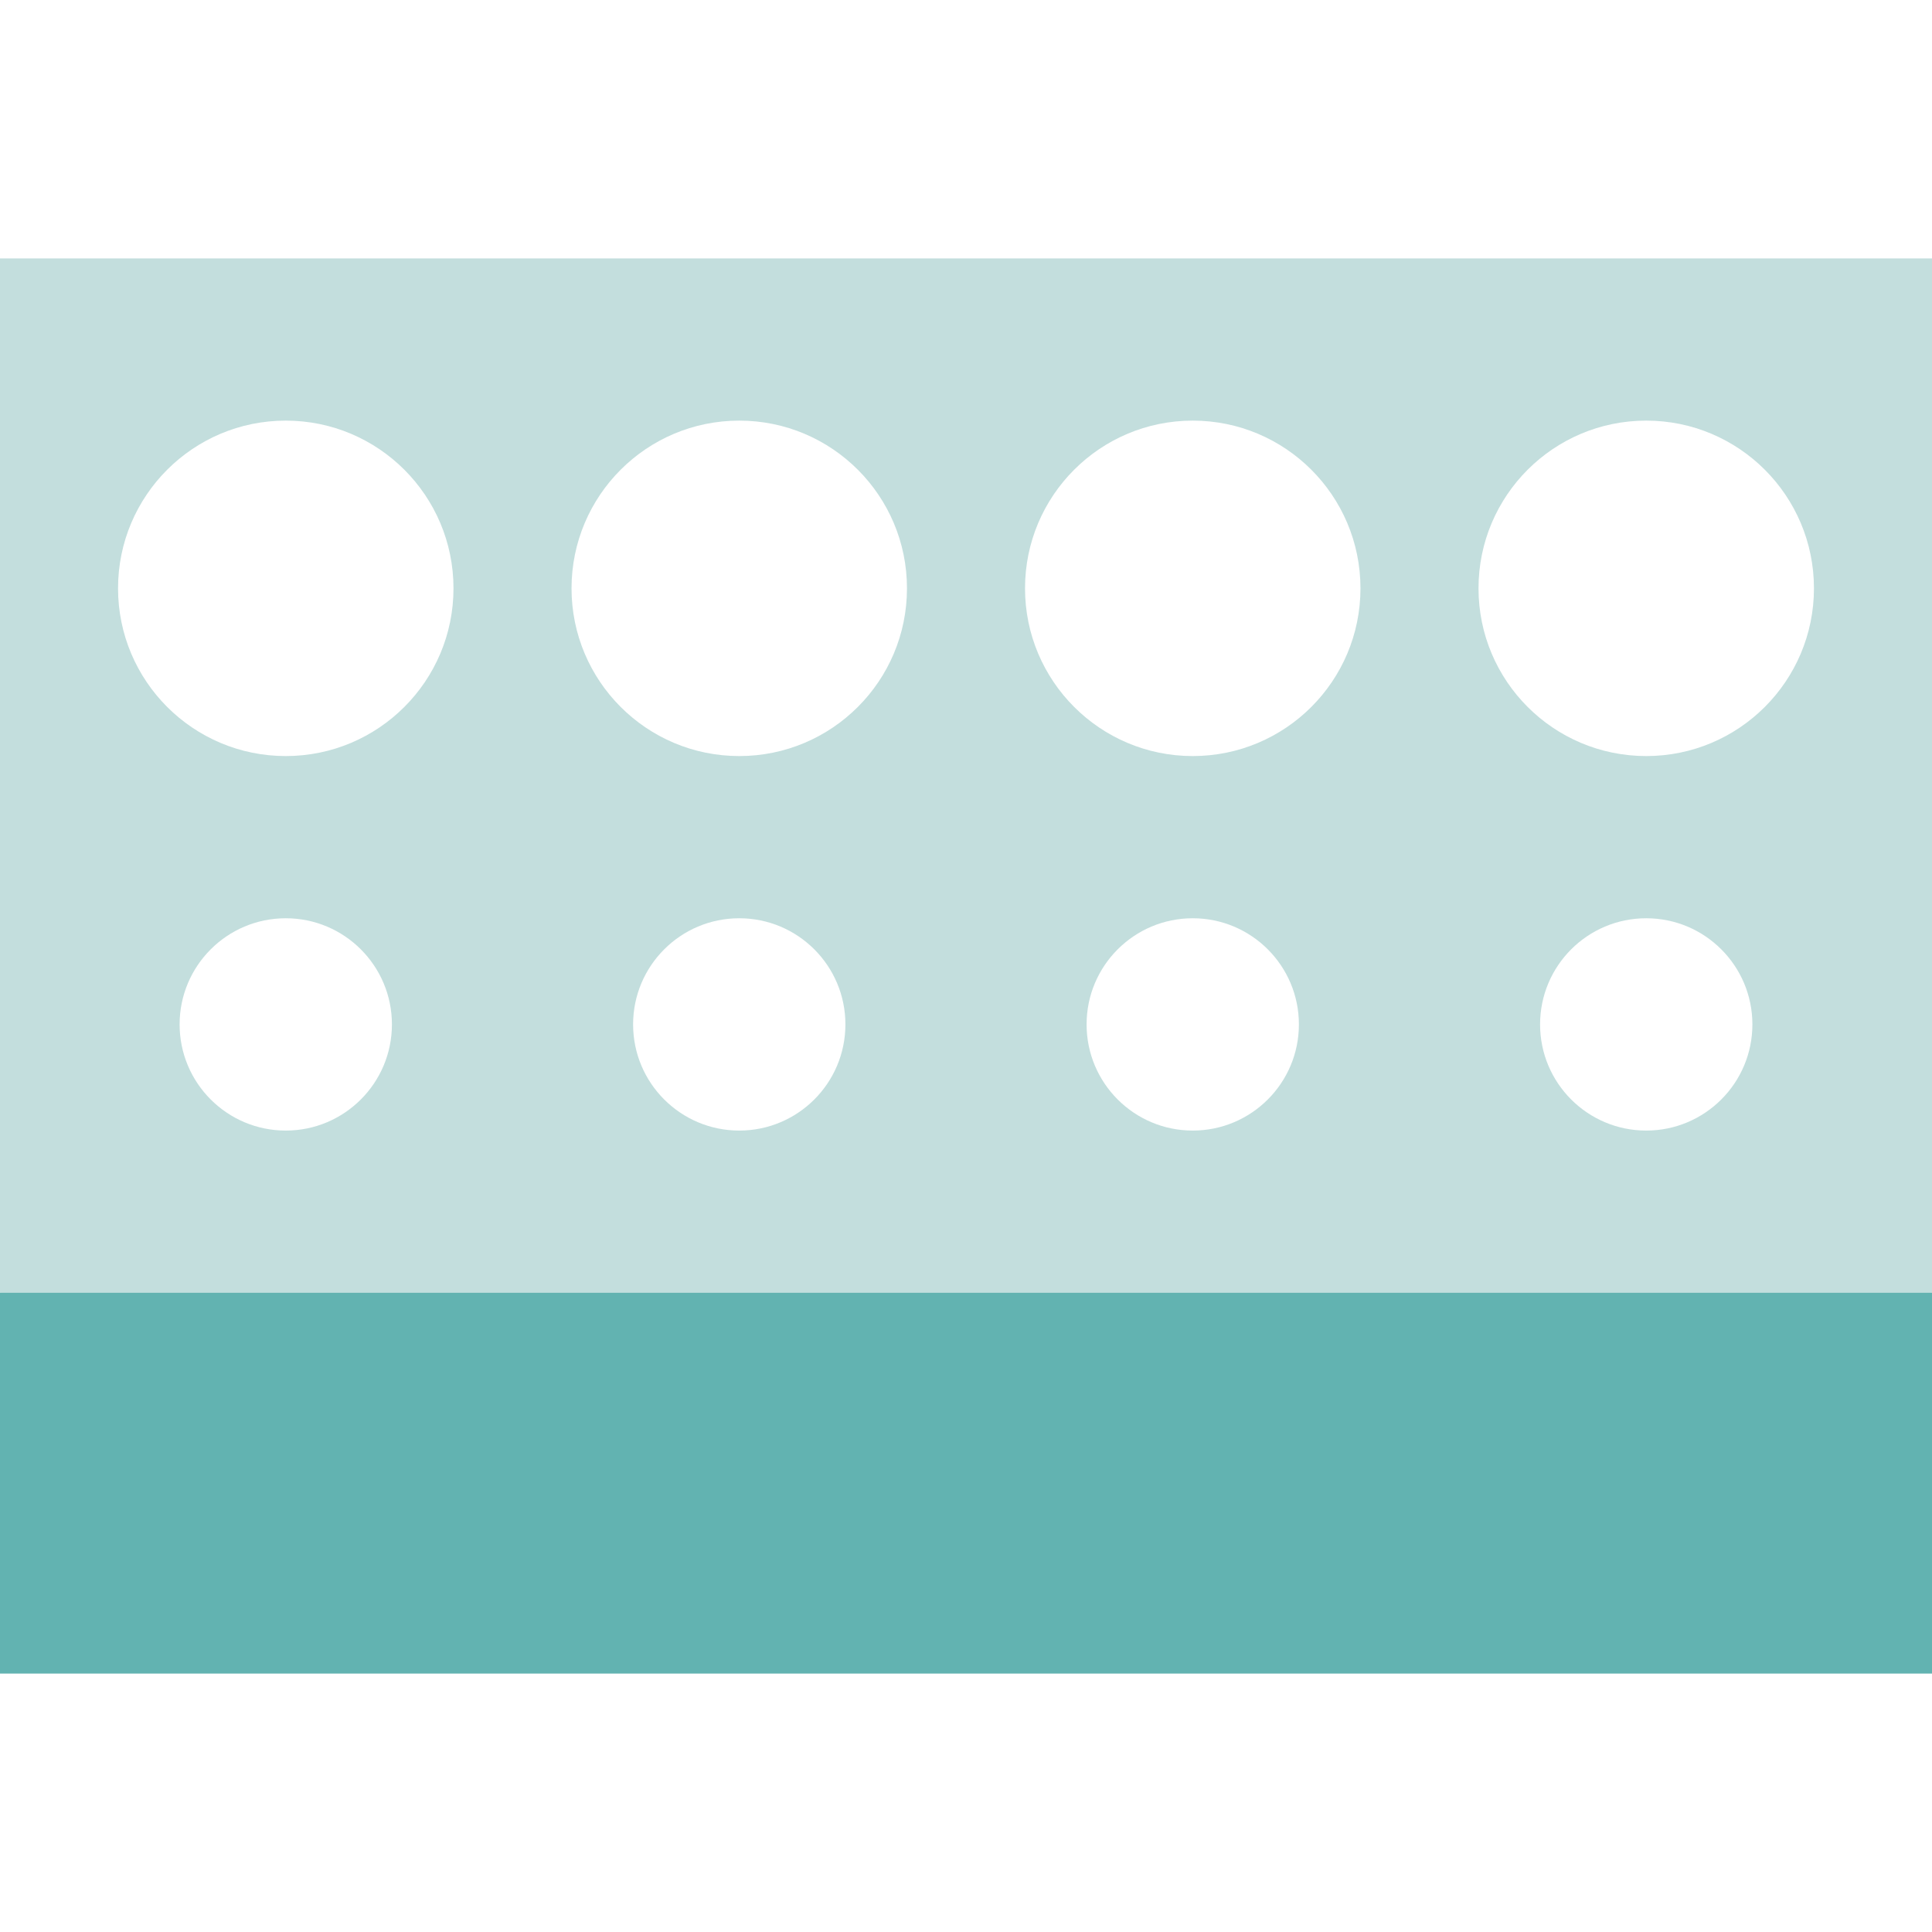
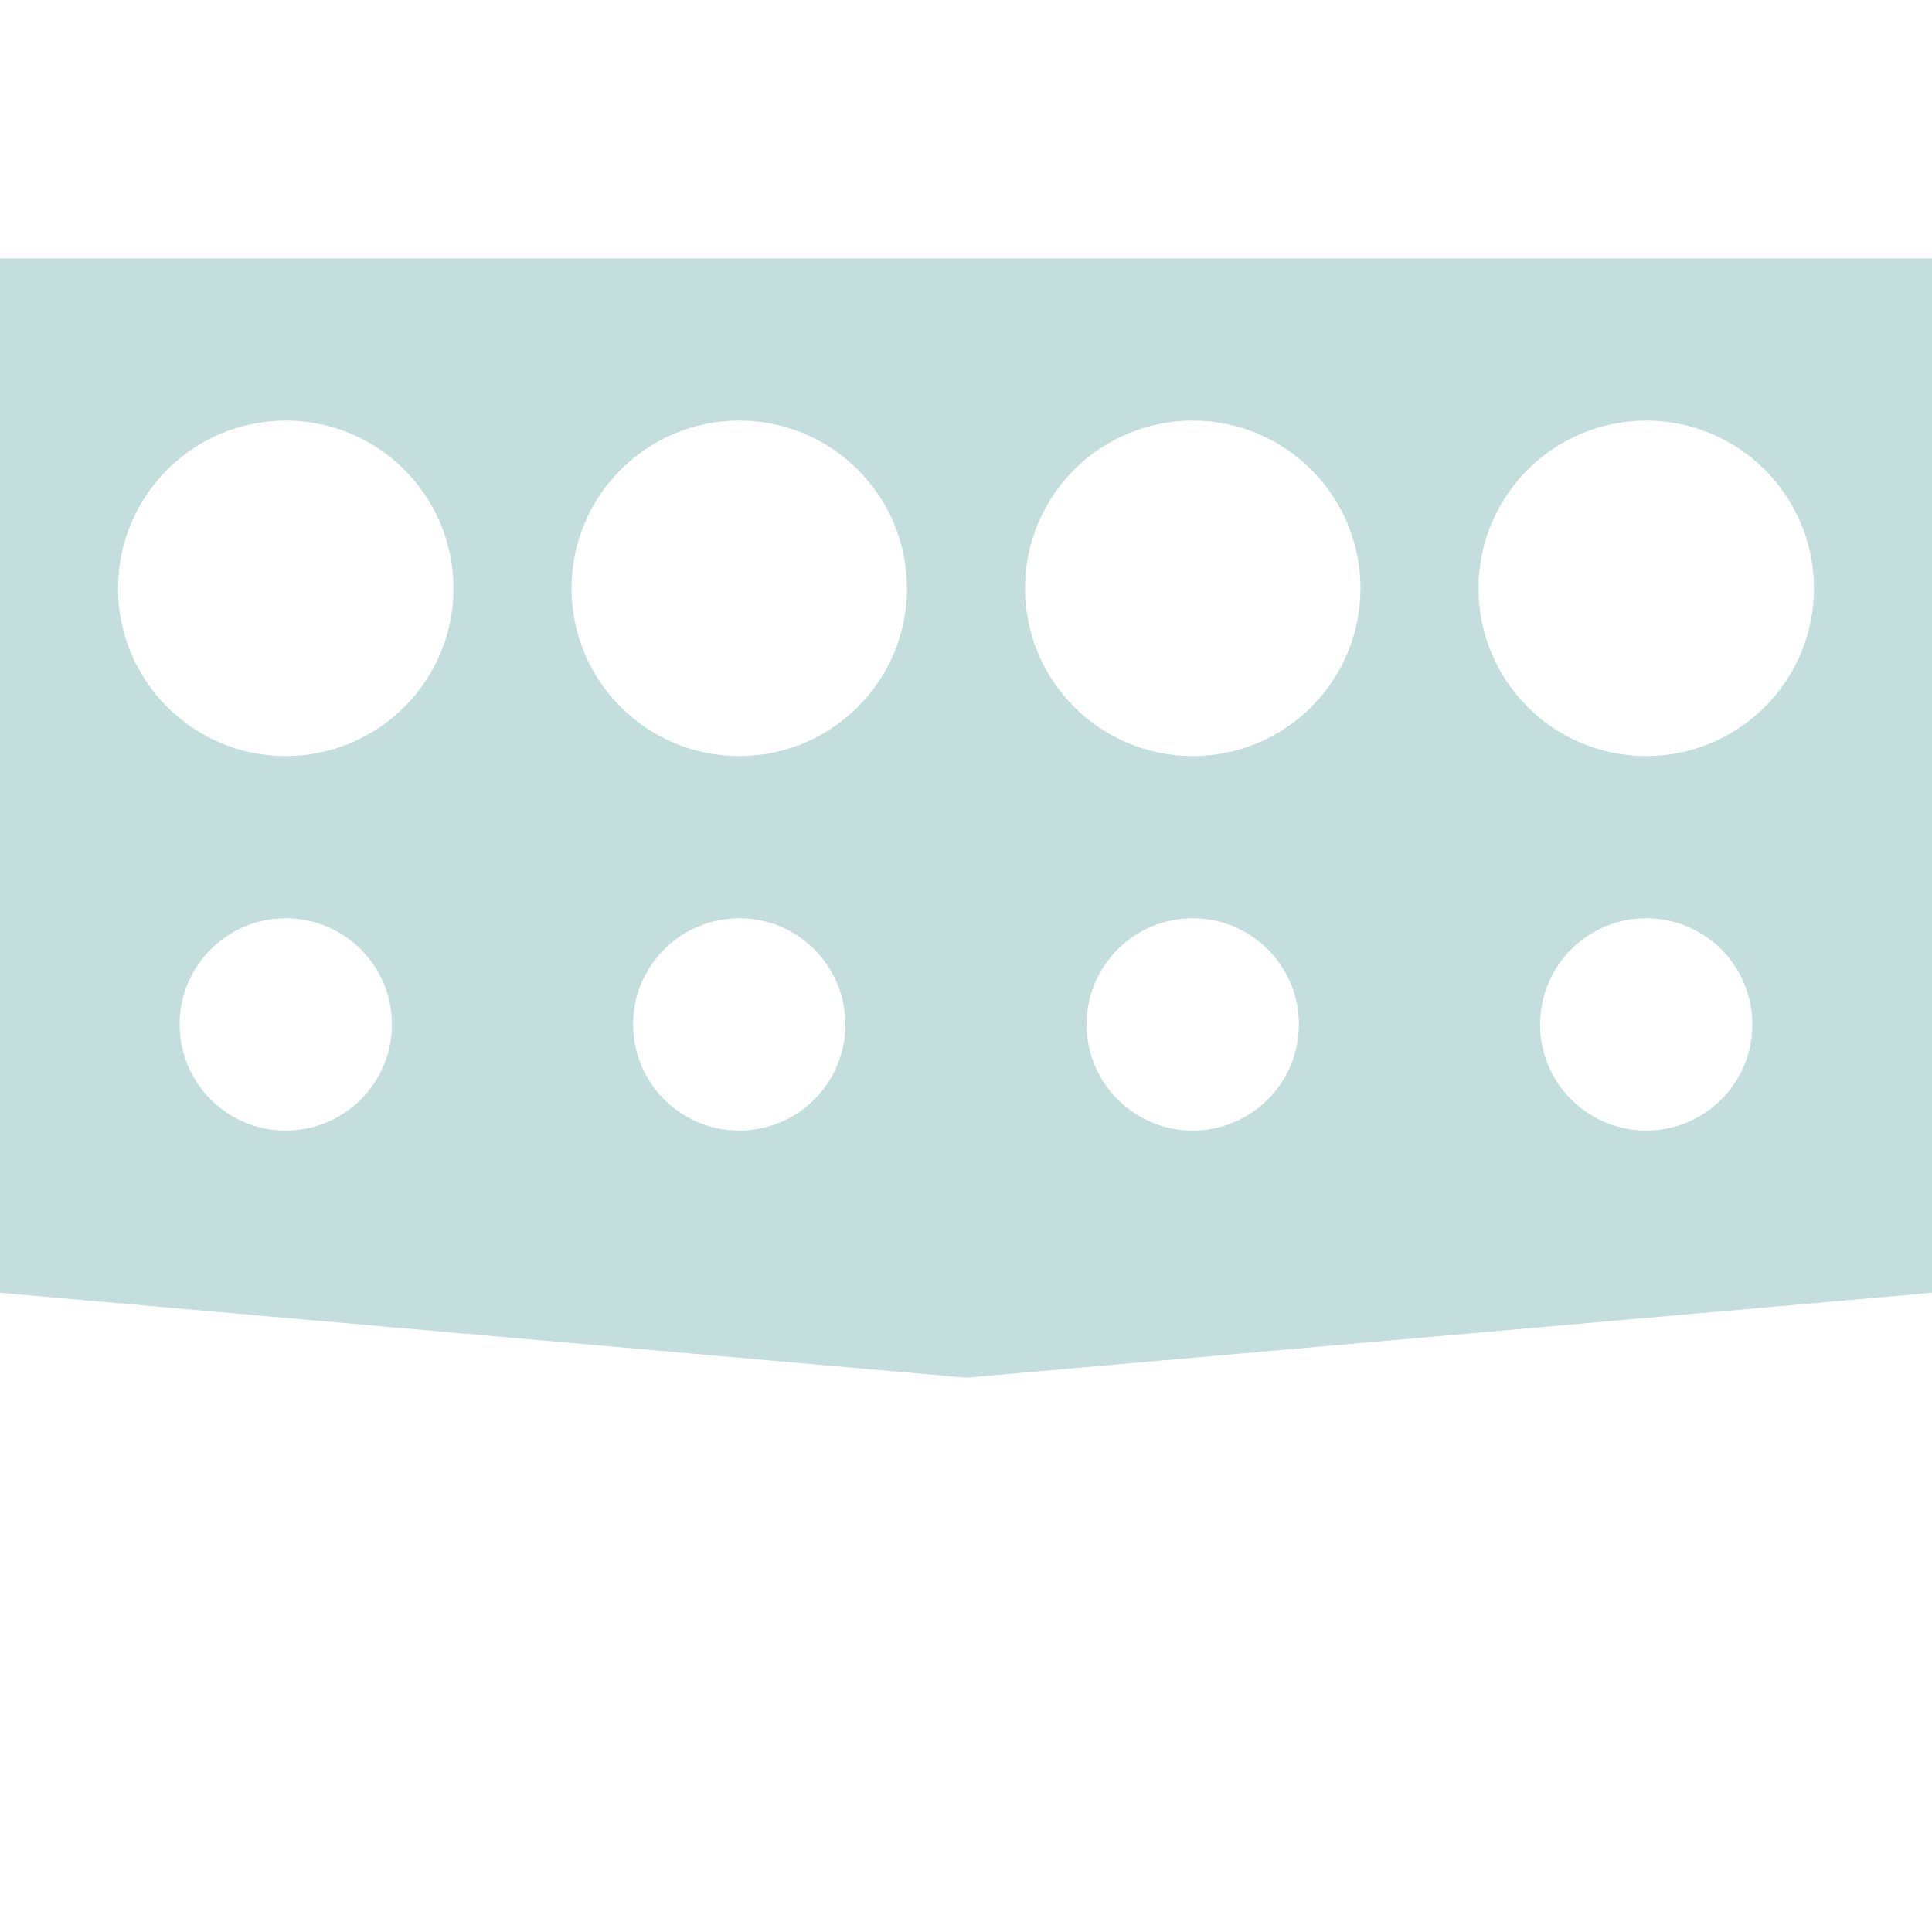
<svg xmlns="http://www.w3.org/2000/svg" version="1.1" id="Layer_1" viewBox="0 0 512 512" xml:space="preserve">
  <path style="fill:#C3DEDD;" d="M0,68.484v274.117l256,22.505l256-22.505V68.484H0z M75.731,299.613  c-15.537,0-28.132-12.595-28.132-28.132s12.595-28.132,28.132-28.132s28.132,12.595,28.132,28.132S91.268,299.613,75.731,299.613z   M75.731,200.364c-24.548,0-44.448-19.9-44.448-44.448s19.9-44.448,44.448-44.448s44.448,19.9,44.448,44.448  S100.279,200.364,75.731,200.364z M195.91,299.613c-15.537,0-28.132-12.595-28.132-28.132s12.595-28.132,28.132-28.132  s28.132,12.595,28.132,28.132S211.447,299.613,195.91,299.613z M195.91,200.364c-24.548,0-44.448-19.9-44.448-44.448  s19.9-44.448,44.448-44.448s44.448,19.9,44.448,44.448S220.458,200.364,195.91,200.364z M316.09,299.613  c-15.537,0-28.132-12.595-28.132-28.132s12.595-28.132,28.132-28.132c15.537,0,28.132,12.595,28.132,28.132  S331.626,299.613,316.09,299.613z M316.09,200.364c-24.548,0-44.448-19.9-44.448-44.448s19.9-44.448,44.448-44.448  c24.548,0,44.448,19.9,44.448,44.448S340.638,200.364,316.09,200.364z M436.269,299.613c-15.537,0-28.132-12.595-28.132-28.132  s12.595-28.132,28.132-28.132s28.132,12.595,28.132,28.132S451.806,299.613,436.269,299.613z M436.269,200.364  c-24.548,0-44.448-19.9-44.448-44.448s19.9-44.448,44.448-44.448s44.448,19.9,44.448,44.448S460.817,200.364,436.269,200.364z" />
-   <rect y="342.601" style="fill:#62B3B1;" width="512" height="100.915" />
</svg>